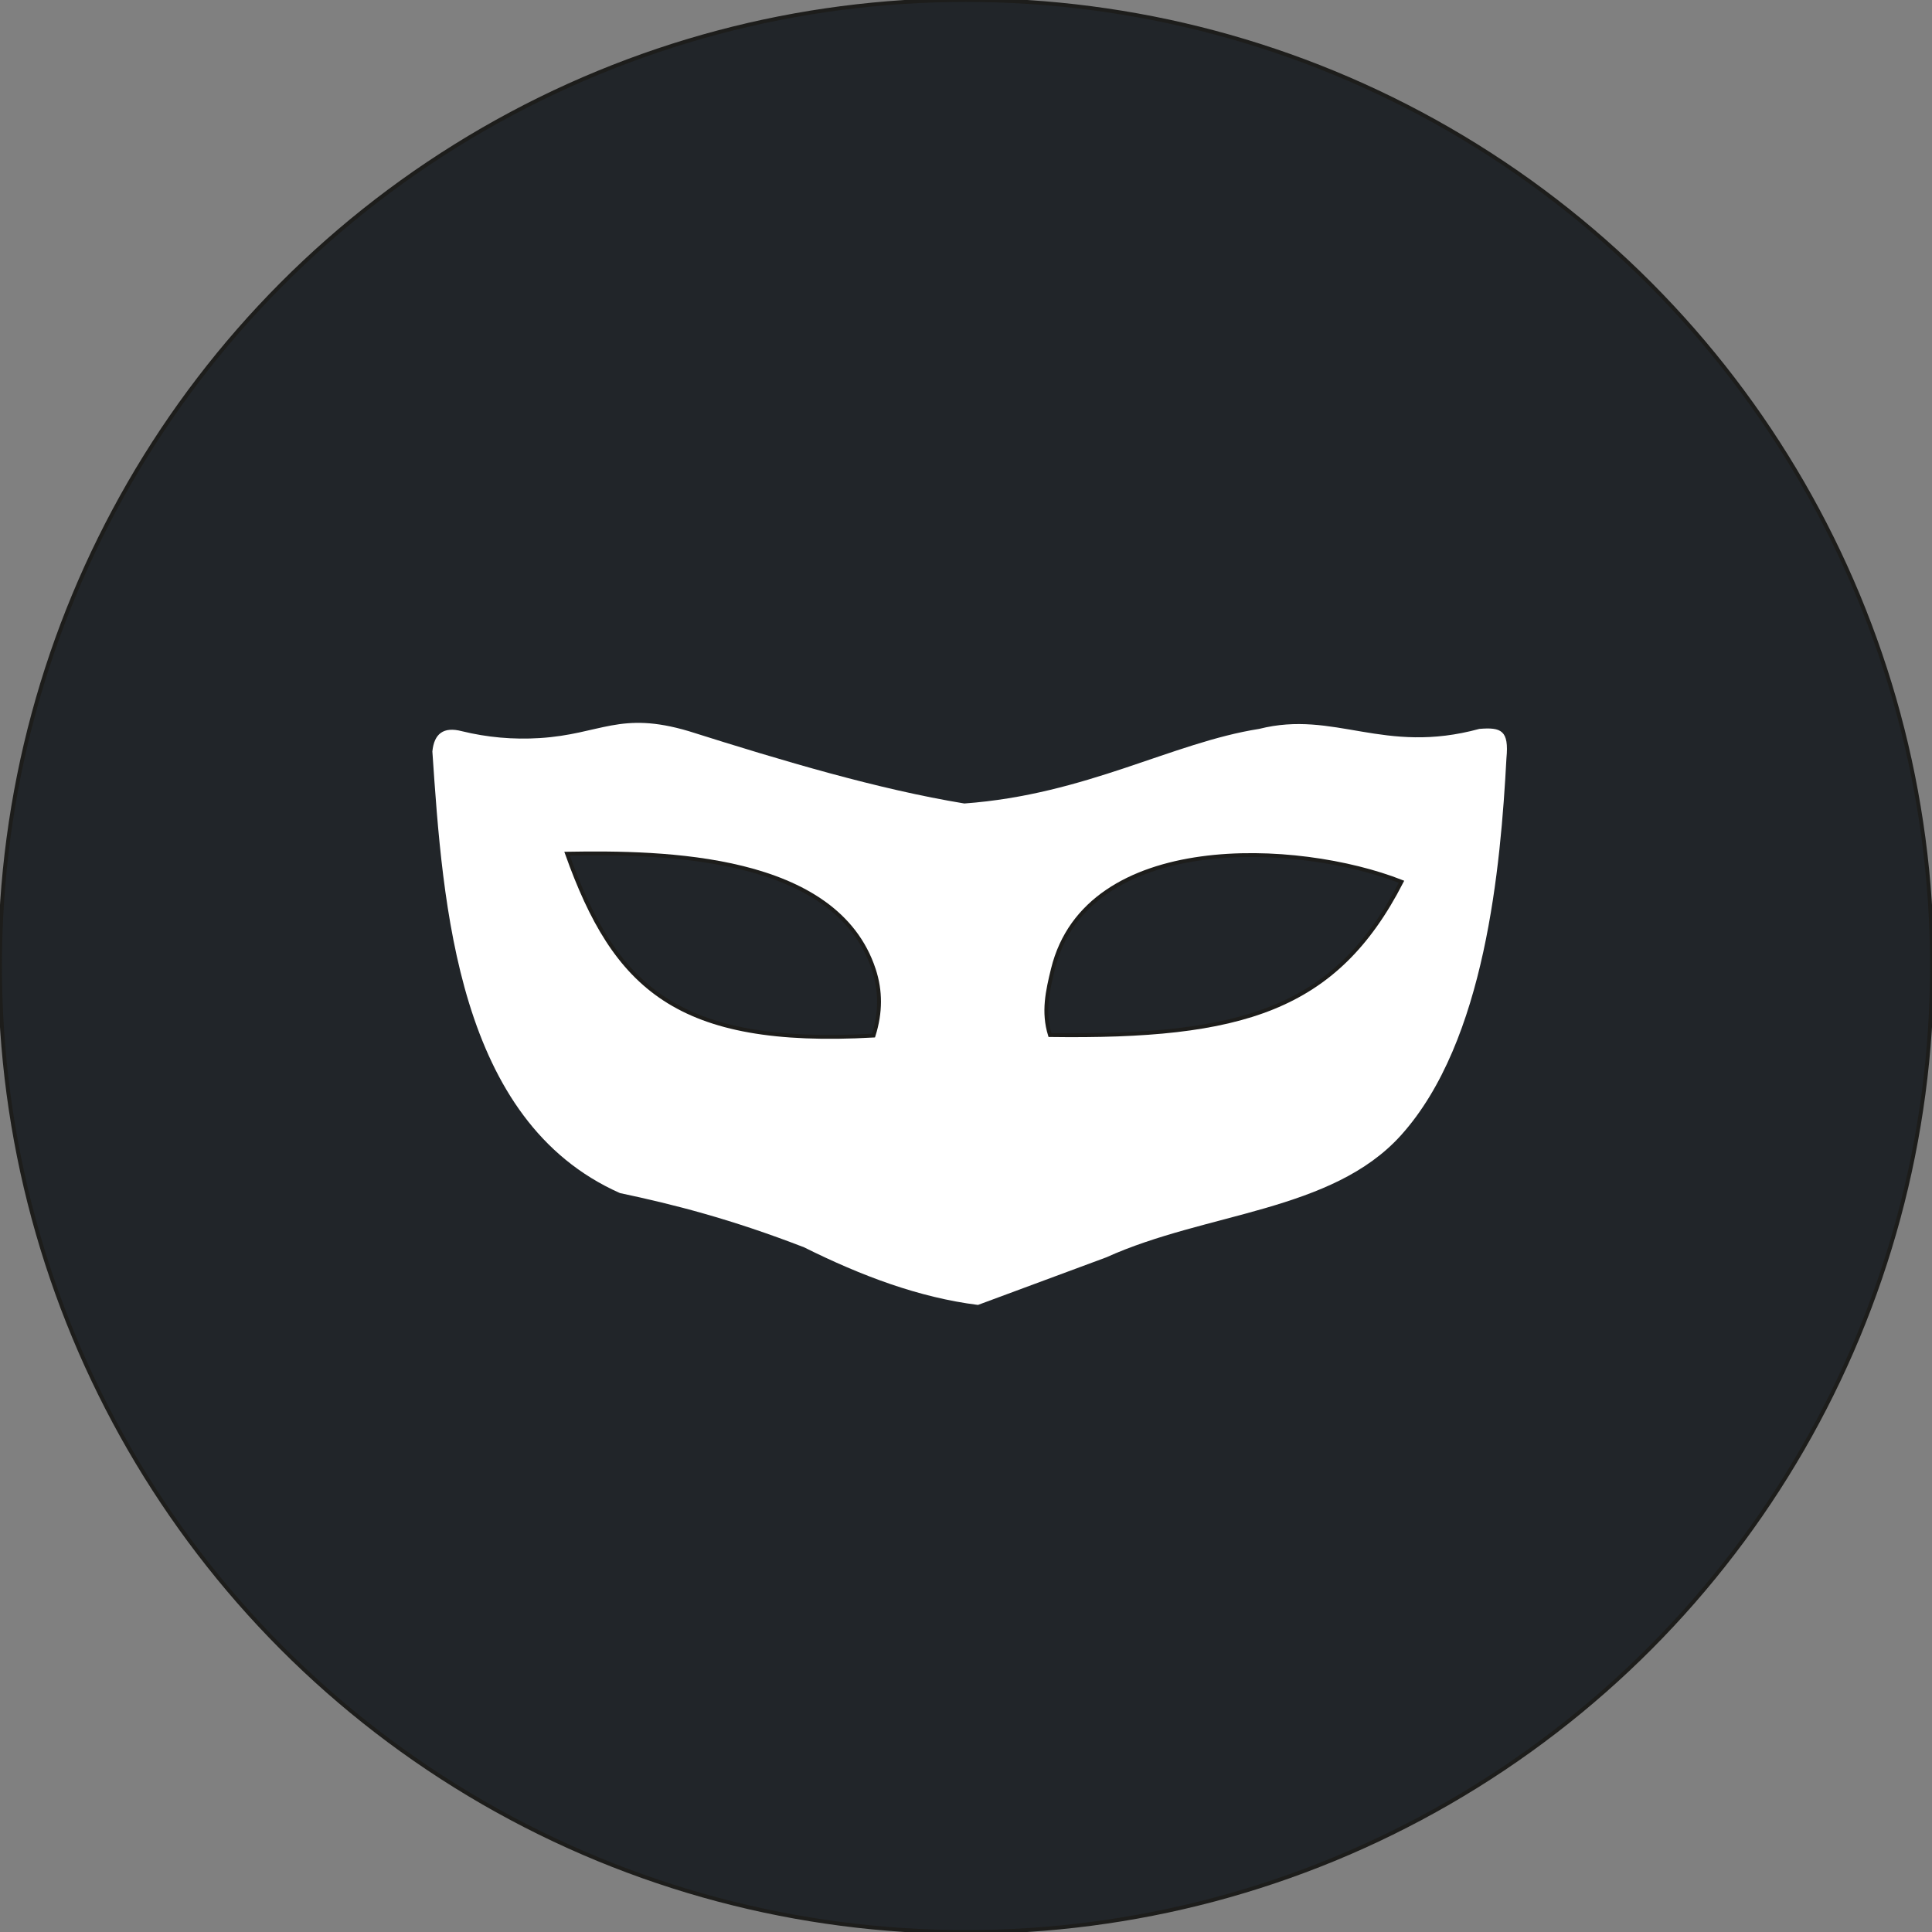
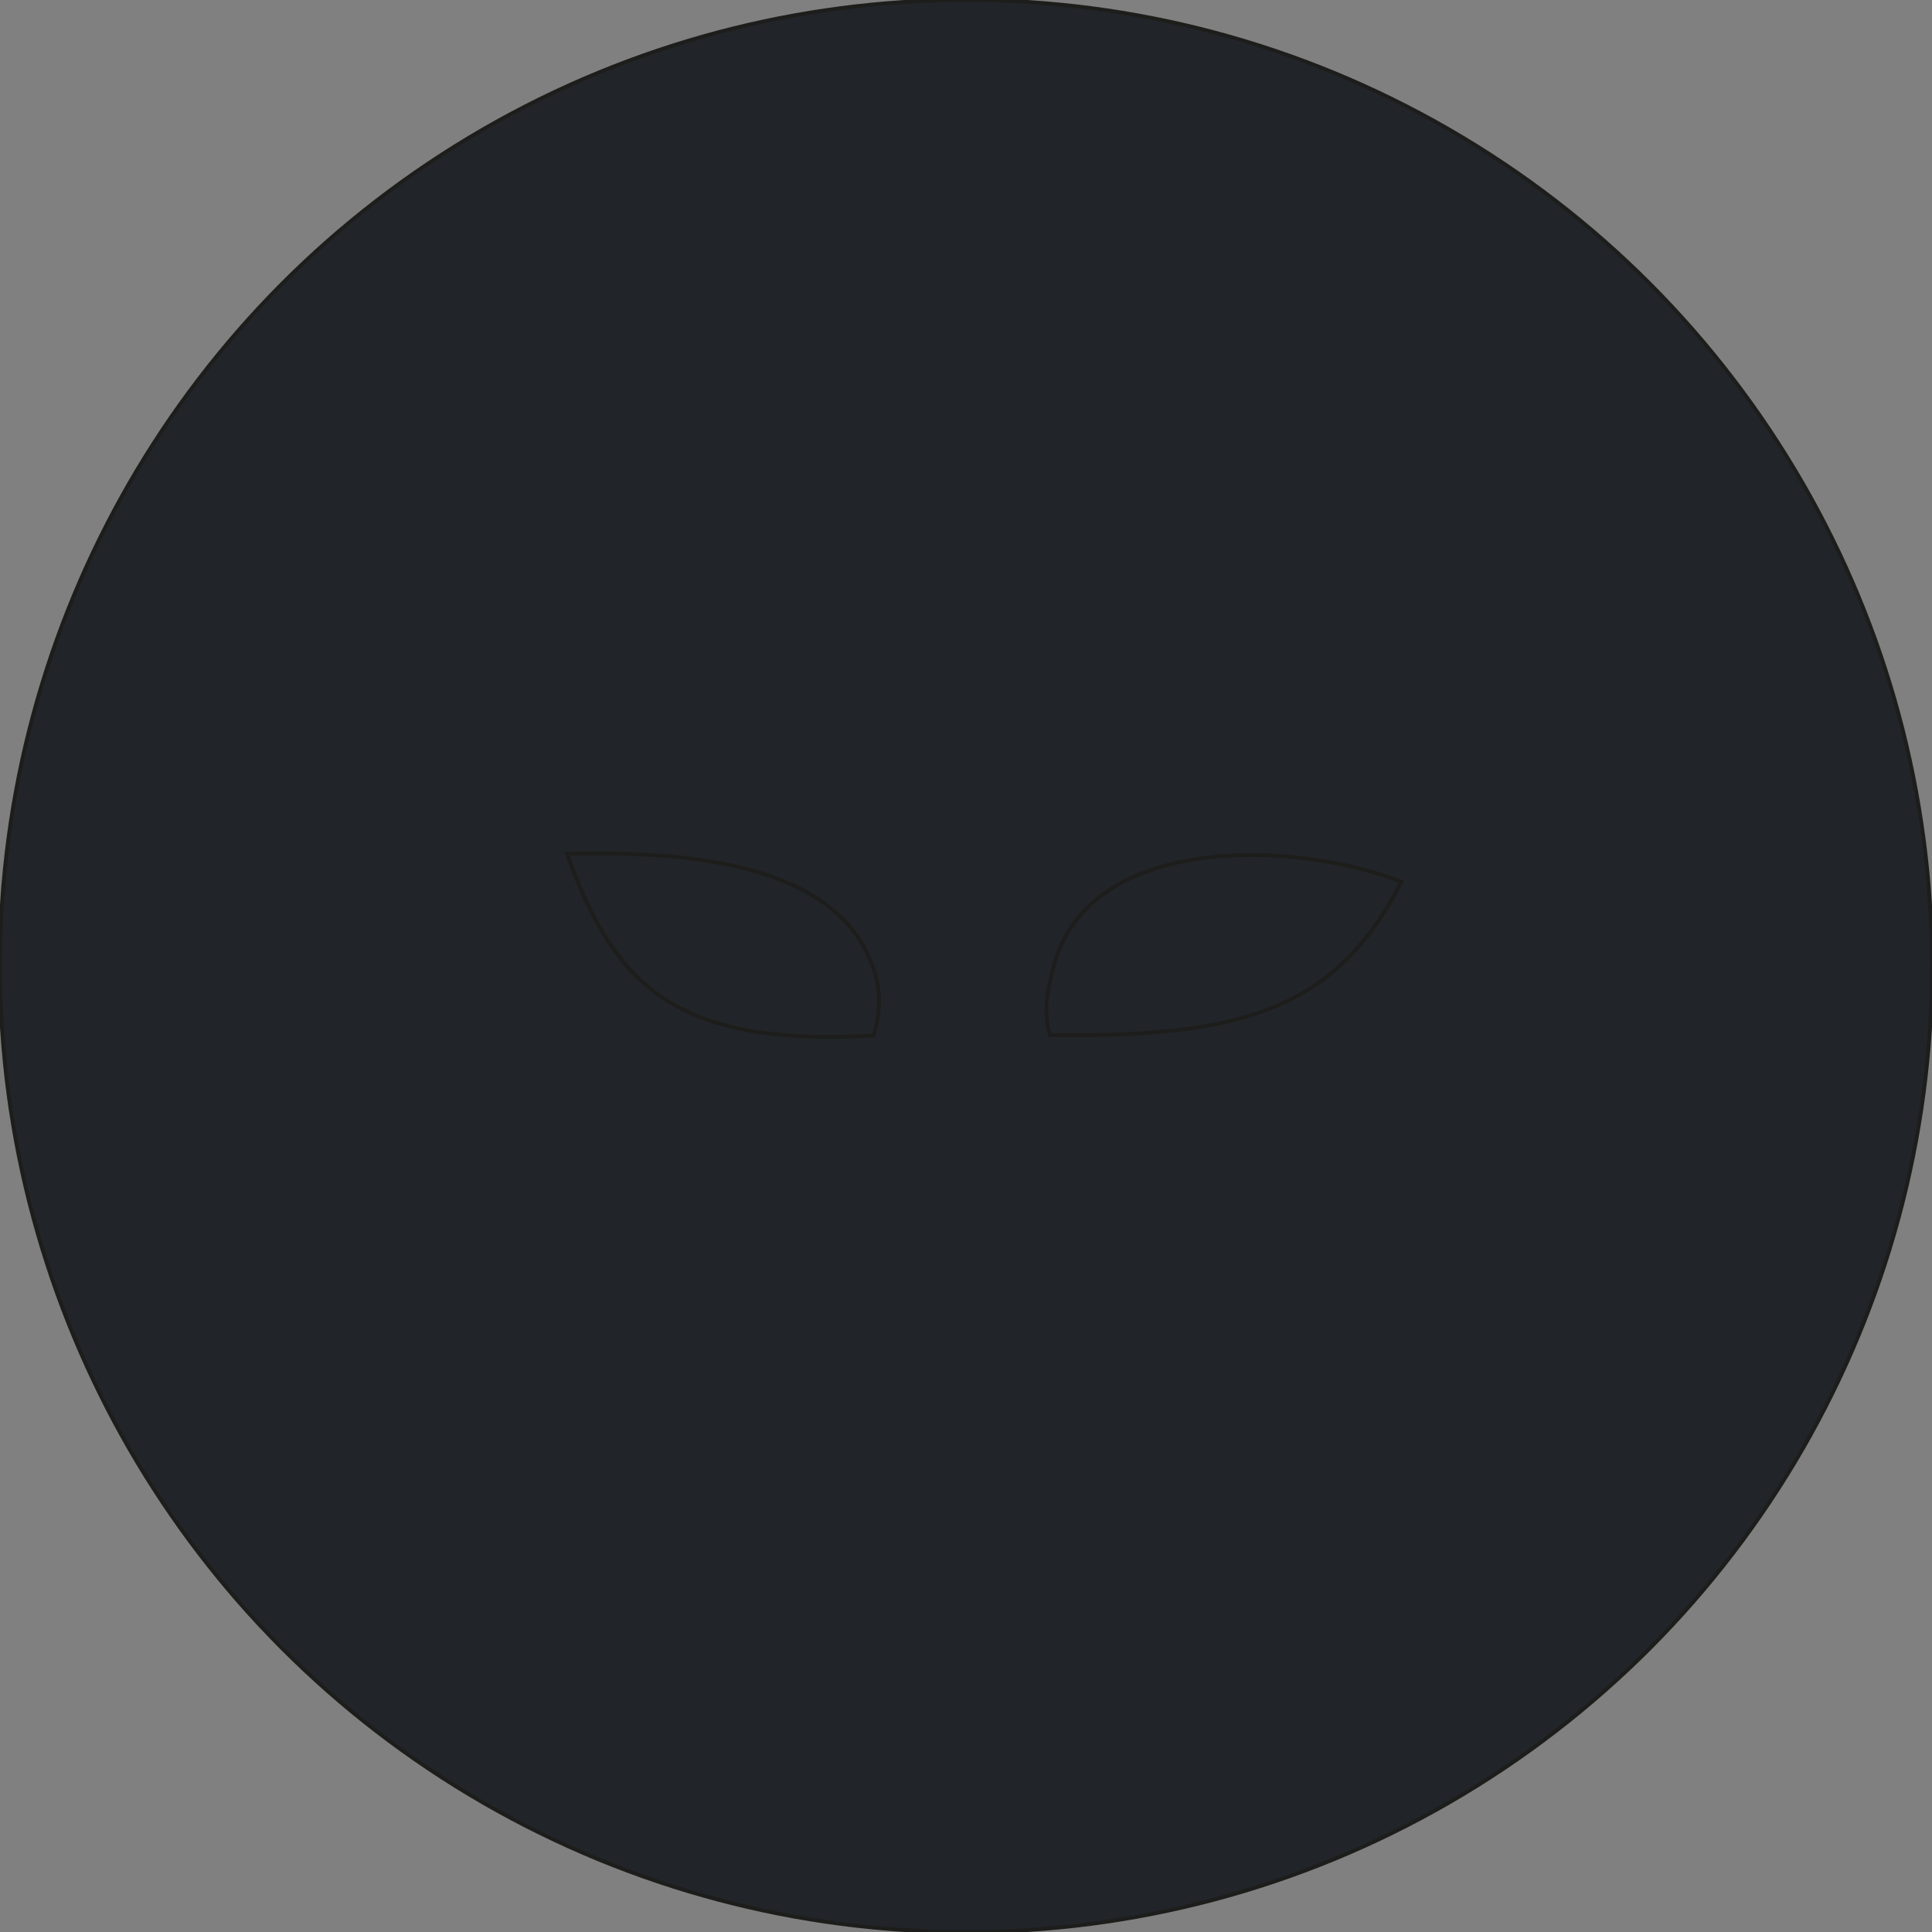
<svg xmlns="http://www.w3.org/2000/svg" version="1.1" x="0px" y="0px" width="500px" height="500px" viewBox="0 0 500 500" enable-background="new 0 0 500 500" xml:space="preserve">
  <rect x="0" y="0" width="500" height="500" fill="#808080" stroke="none" />
  <g id="Ebene_1">
</g>
  <g id="Ebene_2">
    <circle fill="#212529" stroke="#1D1D1B" stroke-miterlimit="10" cx="250" cy="250" r="250" />
  </g>
  <g id="Raster" display="none">
    <line display="inline" fill="#FF0000" stroke="#FF0000" stroke-miterlimit="10" x1="-69" y1="100.751" x2="572" y2="100.751" />
    <line display="inline" fill="#FF0000" stroke="#FF0000" stroke-miterlimit="10" x1="-69" y1="400.252" x2="572" y2="400.252" />
    <line display="inline" fill="none" stroke="#FF0000" stroke-miterlimit="10" x1="101.268" y1="-68" x2="101.268" y2="587" />
    <line display="inline" fill="none" stroke="#FF0000" stroke-miterlimit="10" x1="400.77" y1="-68" x2="400.77" y2="587" />
  </g>
  <g id="WLAN_Error">
-     <path fill="#FFFFFF" d="M111.897,194.476c0.453-4.617,2.897-6.473,7.604-5.251c6.563,1.607,13.285,2.218,20.165,1.788   c15.888-0.996,20.686-7.106,38.588-1.788c24.624,7.785,48.953,15.028,71.314,18.717c31.594-2.308,53.819-15.775,76.293-19.305   c19.577-4.934,32.138,6.79,56.988,0c5.681-0.475,7.718,0.385,7.016,7.604c-1.494,27.86-5.386,73.237-27.294,97.567   c-17.902,19.871-50.356,19.871-76.27,31.594l-33.201,12.312c-15.209-1.901-30.169-7.514-45.015-14.915   c-18.966-7.333-33.812-11.112-47.641-14.032C118.37,290.119,114.613,234.557,111.897,194.476L111.897,194.476z" />
    <path fill="#212529" stroke="#1D1D1B" stroke-miterlimit="10" d="M146.751,220.933c25.076-0.43,69.594,0.249,79.393,29.988   c1.811,5.5,1.811,11.112-0.068,17.087C175.245,270.859,159.13,255.605,146.751,220.933L146.751,220.933z" />
    <path fill="#212529" stroke="#1D1D1B" stroke-miterlimit="10" d="M362.71,228.2c-26.819-10.547-81.43-13.127-90.211,22.587   c-1.381,5.635-2.625,11.112-0.77,17.087C321.339,268.553,345.691,261.356,362.71,228.2L362.71,228.2z" />
  </g>
</svg>